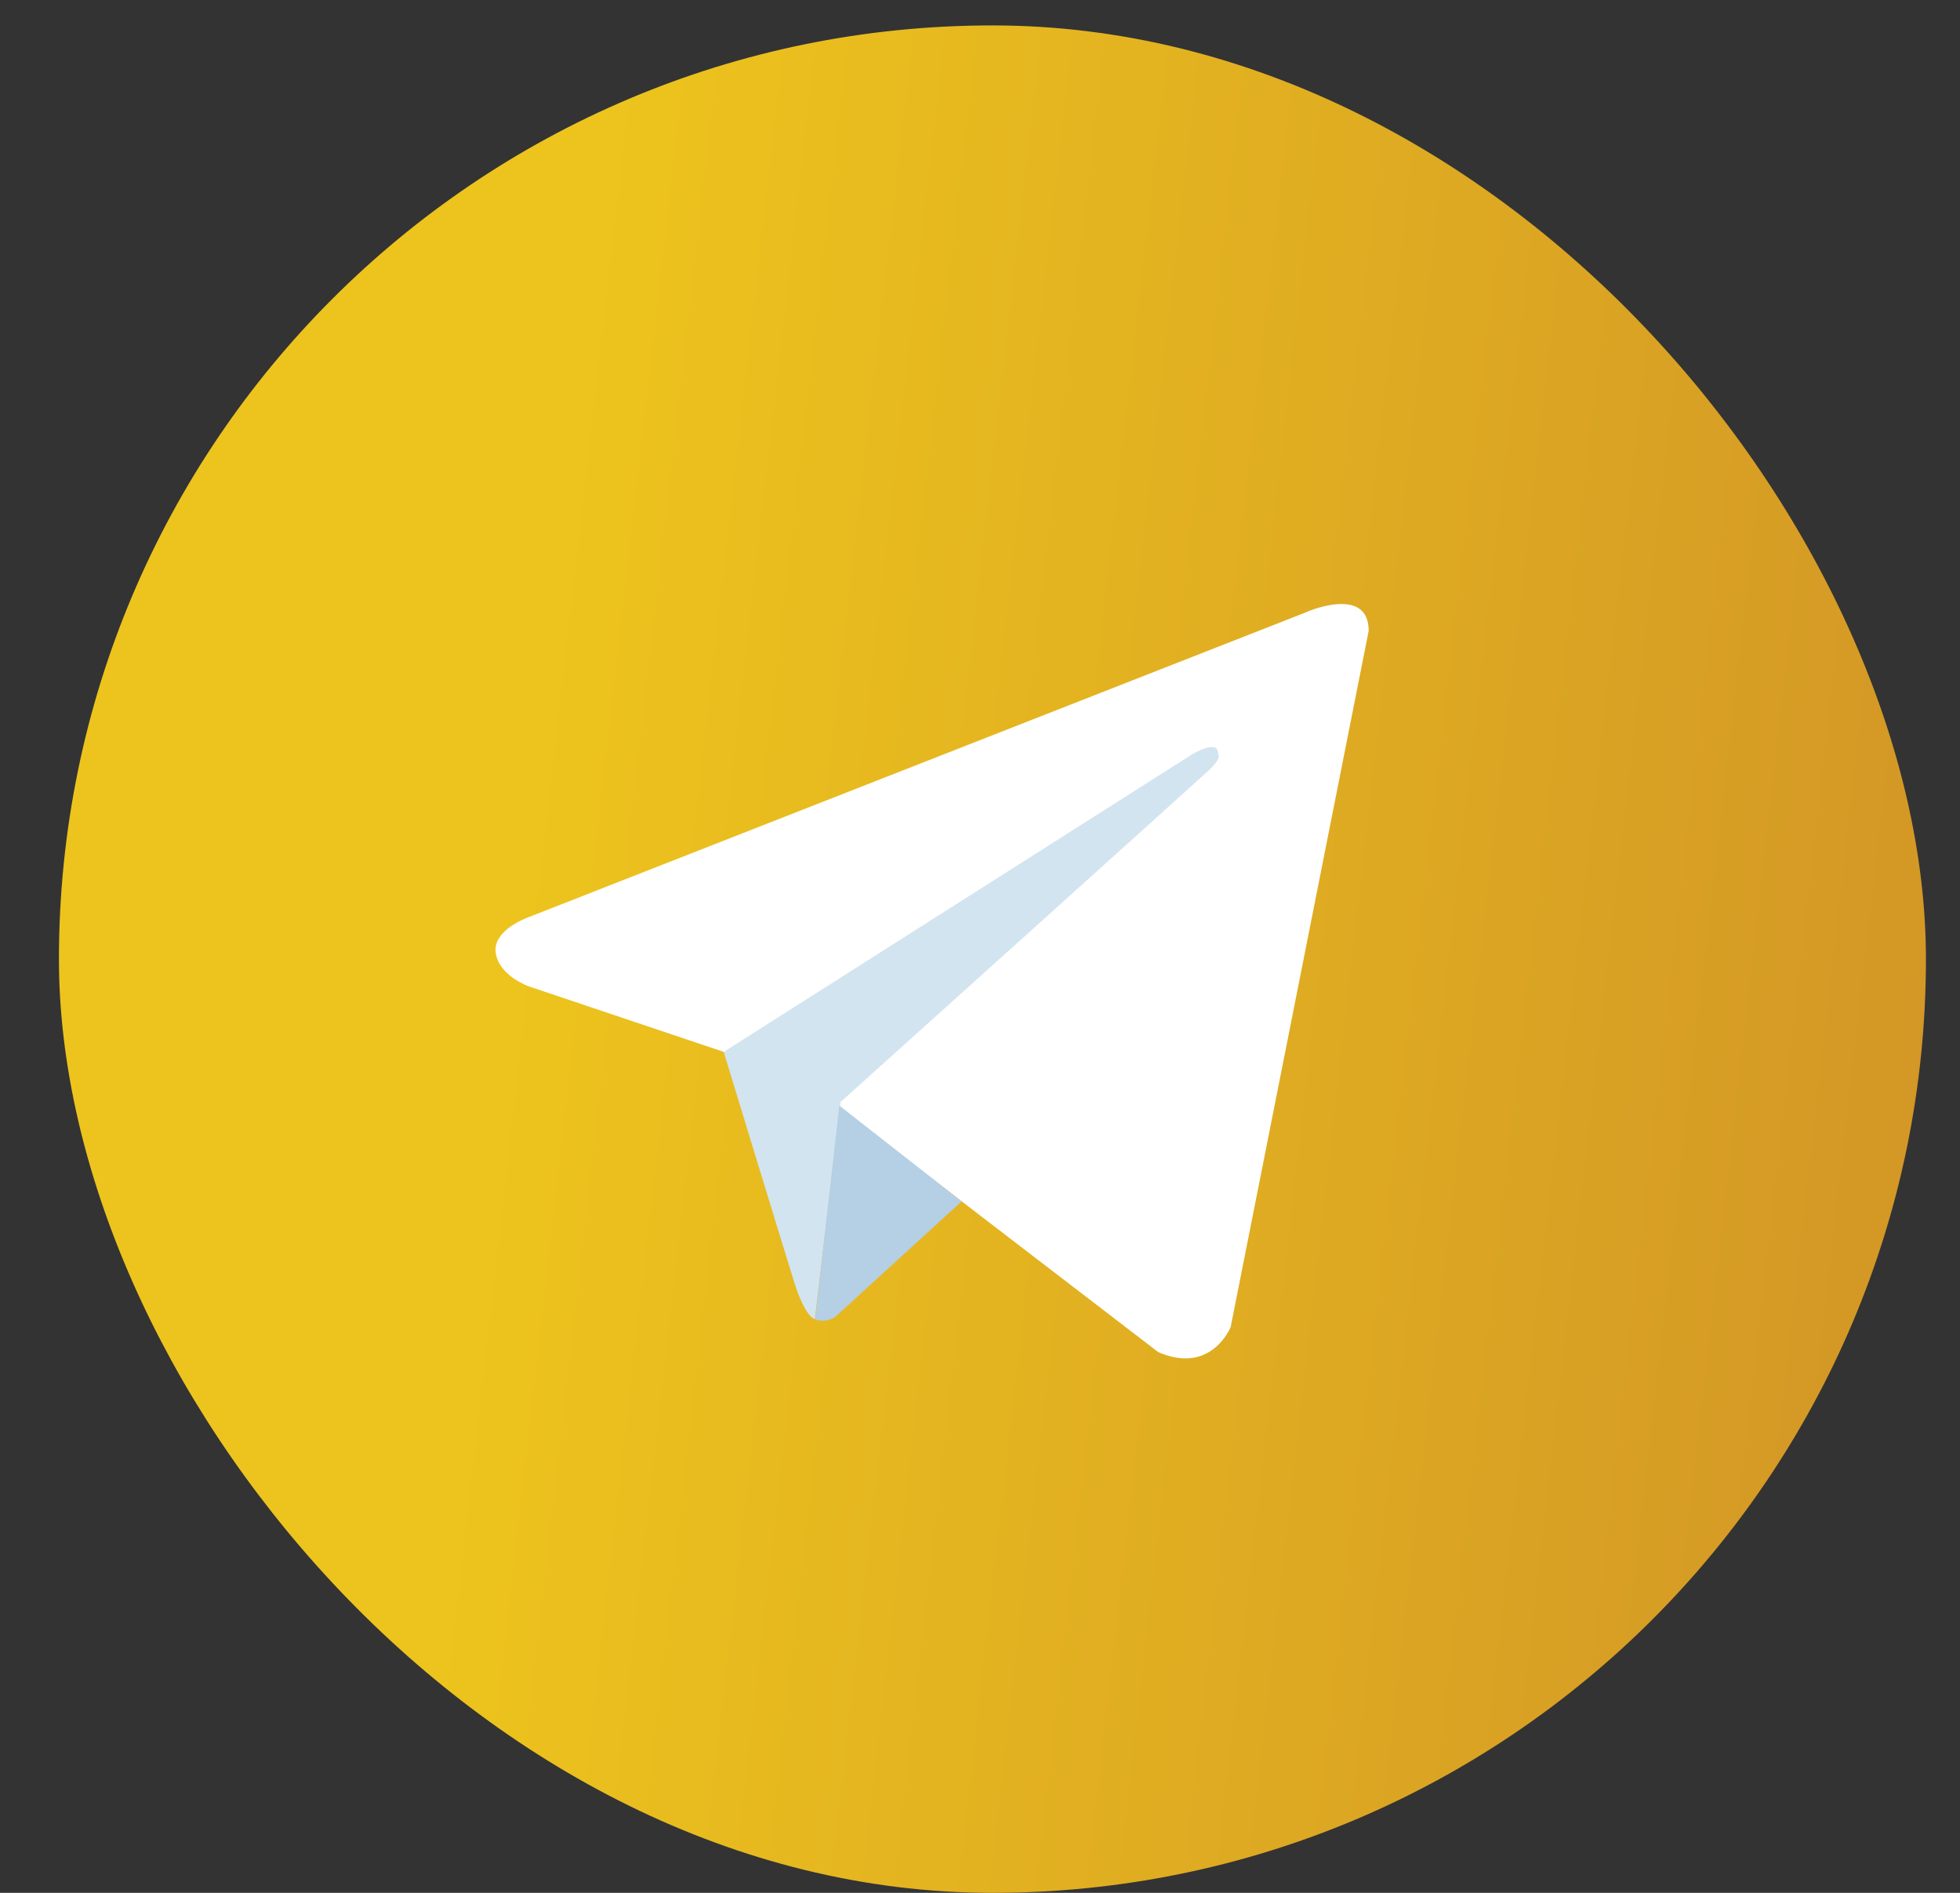
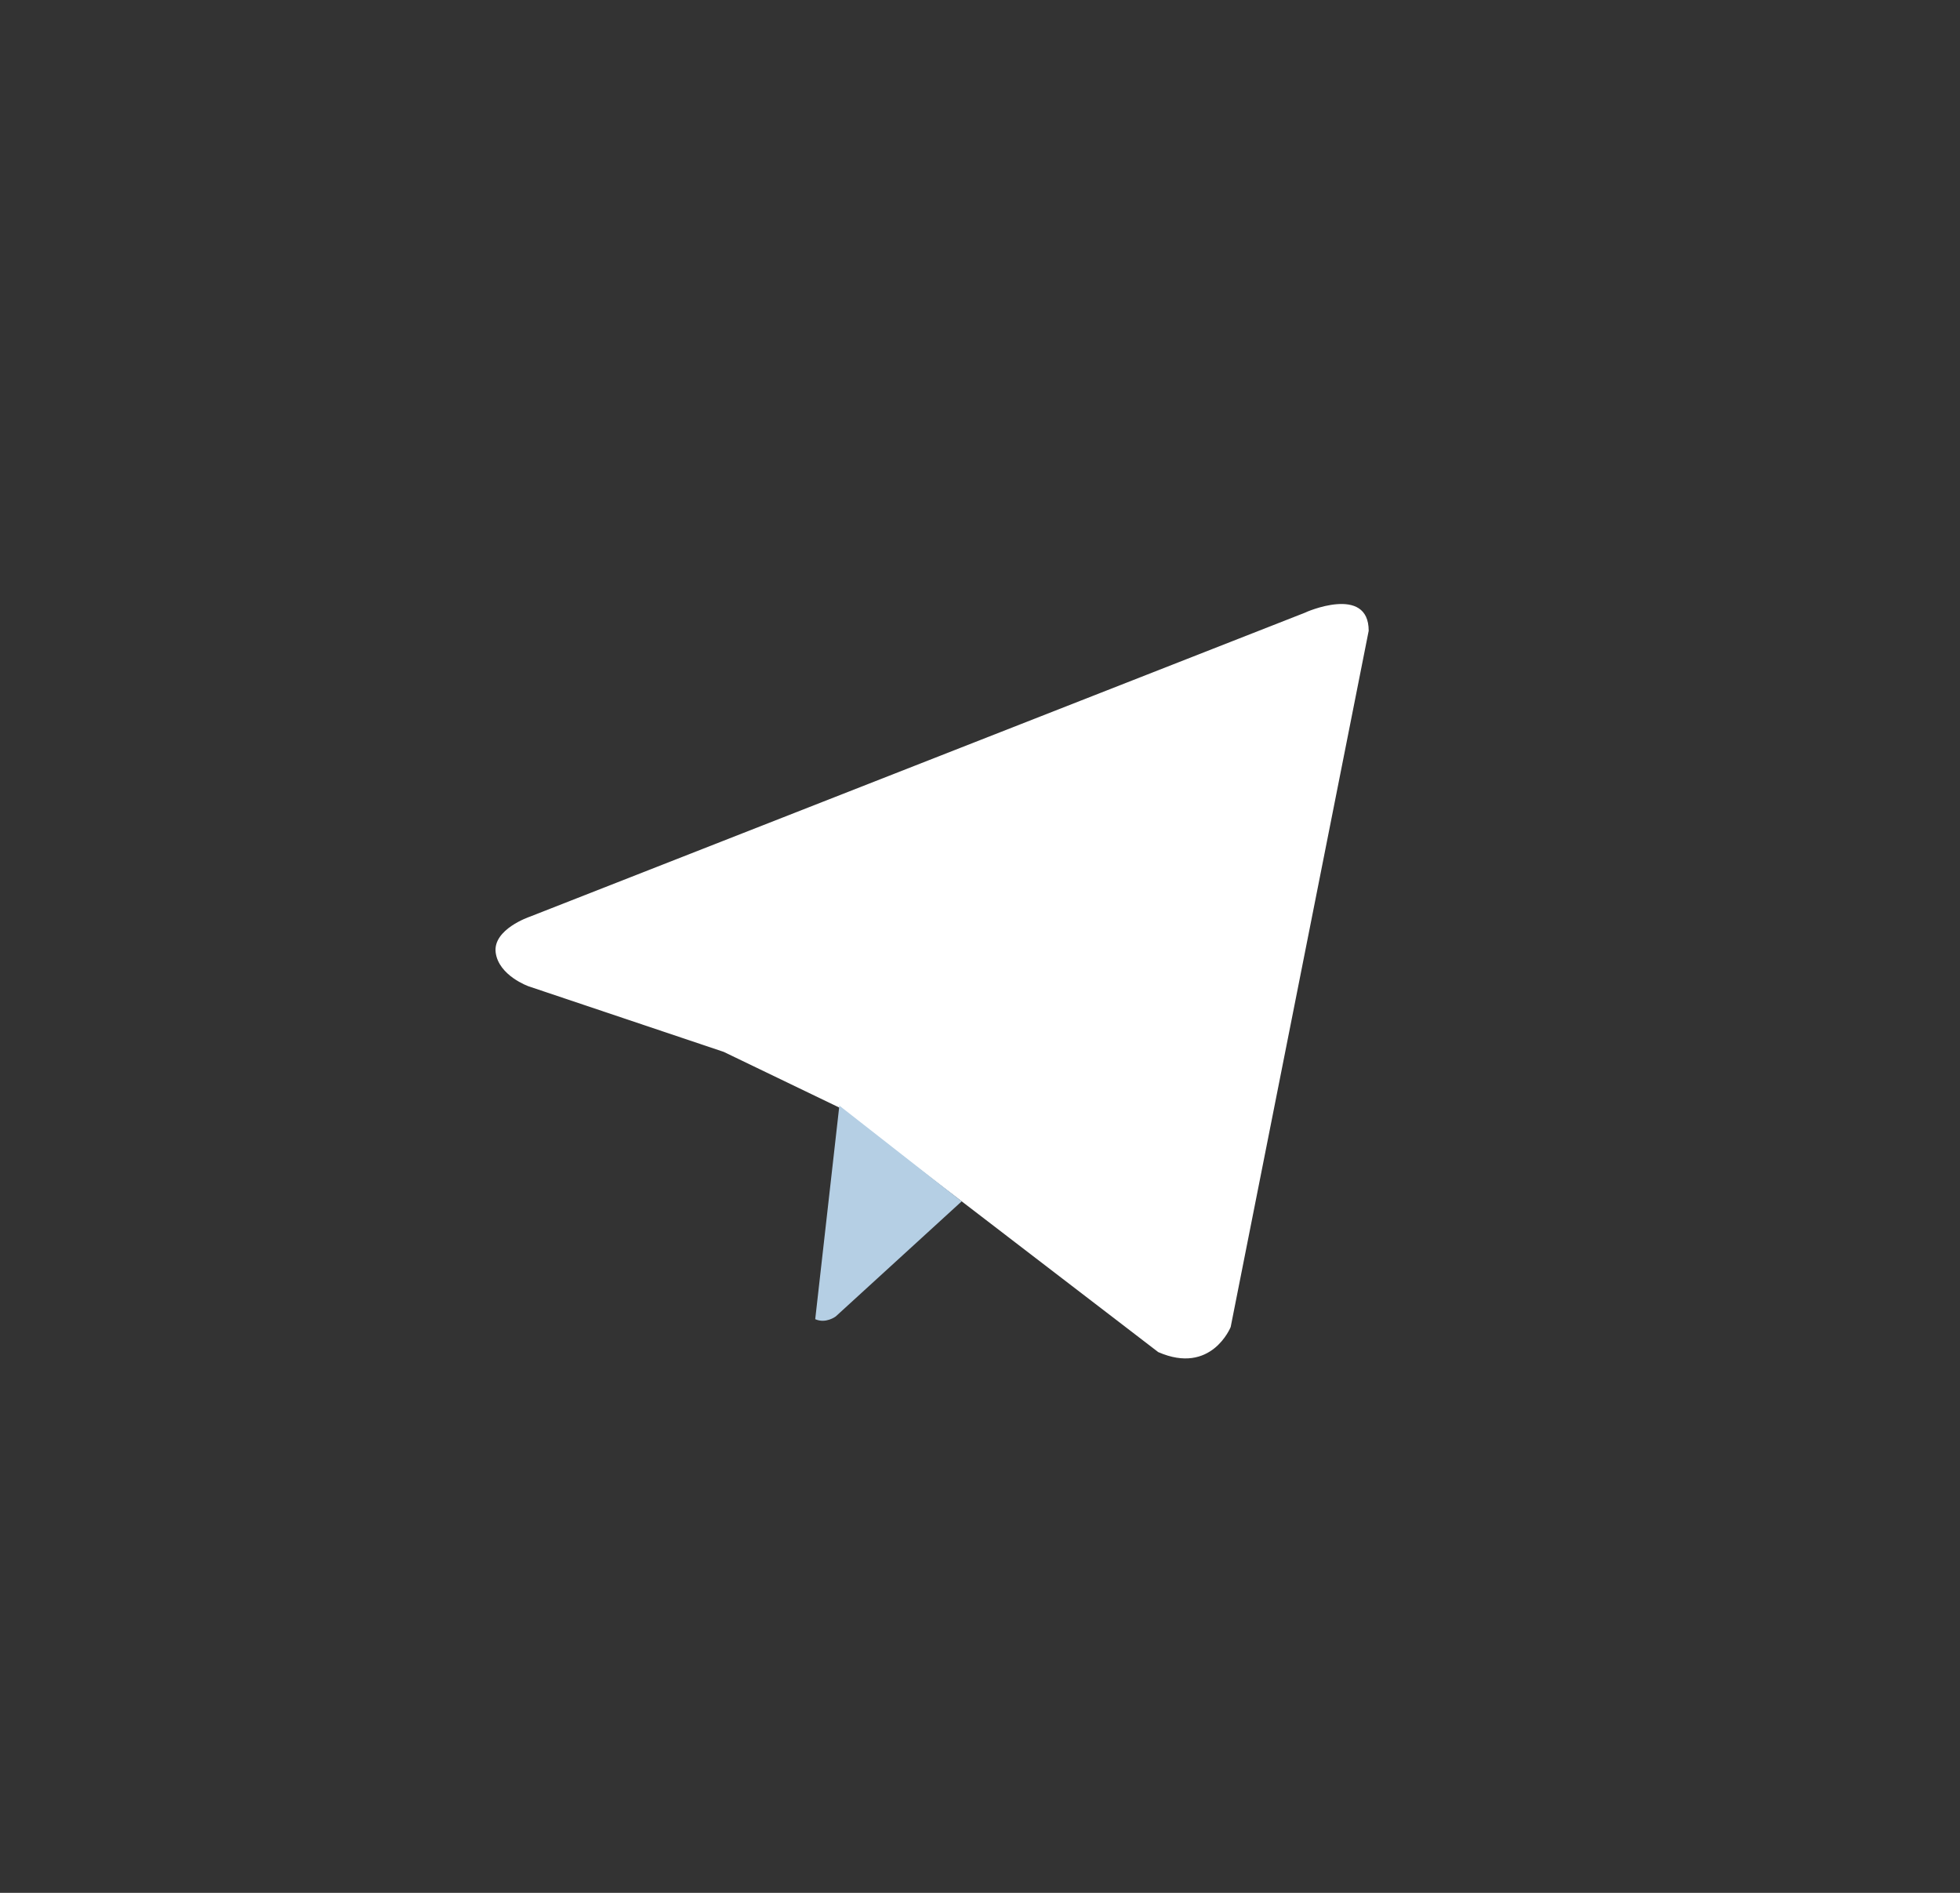
<svg xmlns="http://www.w3.org/2000/svg" width="29" height="28" viewBox="0 0 29 28" fill="none">
  <rect x="0" y="0" width="29" height="28" fill="#333333" stroke="none" />
-   <rect x="0.872" y="0.376" width="27.624" height="27.624" rx="13.812" fill="url(#paint0_linear_3_1992)" />
  <path d="M20.251 9.331L18.209 19.63C18.209 19.63 17.924 20.345 17.137 20.001L12.423 16.386L10.708 15.56L7.821 14.59C7.821 14.59 7.379 14.434 7.334 14.09C7.29 13.746 7.835 13.562 7.835 13.562L19.309 9.063C19.309 9.059 20.251 8.643 20.251 9.331Z" fill="white" />
-   <path d="M12.057 19.514C12.057 19.514 11.918 19.5 11.749 18.96C11.579 18.419 10.708 15.56 10.708 15.56L17.638 11.159C17.638 11.159 18.04 10.917 18.022 11.159C18.022 11.159 18.093 11.203 17.879 11.4C17.664 11.601 12.437 16.301 12.437 16.301" fill="#D2E4F0" />
  <path d="M14.229 17.771L12.365 19.474C12.365 19.474 12.218 19.585 12.062 19.514L12.419 16.355" fill="#B5CFE4" />
  <defs>
    <linearGradient id="paint0_linear_3_1992" x1="7.778" y1="11.228" x2="32.111" y2="14.004" gradientUnits="userSpaceOnUse">
      <stop stop-color="#EDC41D" />
      <stop offset="1" stop-color="#CF9027" />
    </linearGradient>
  </defs>
</svg>